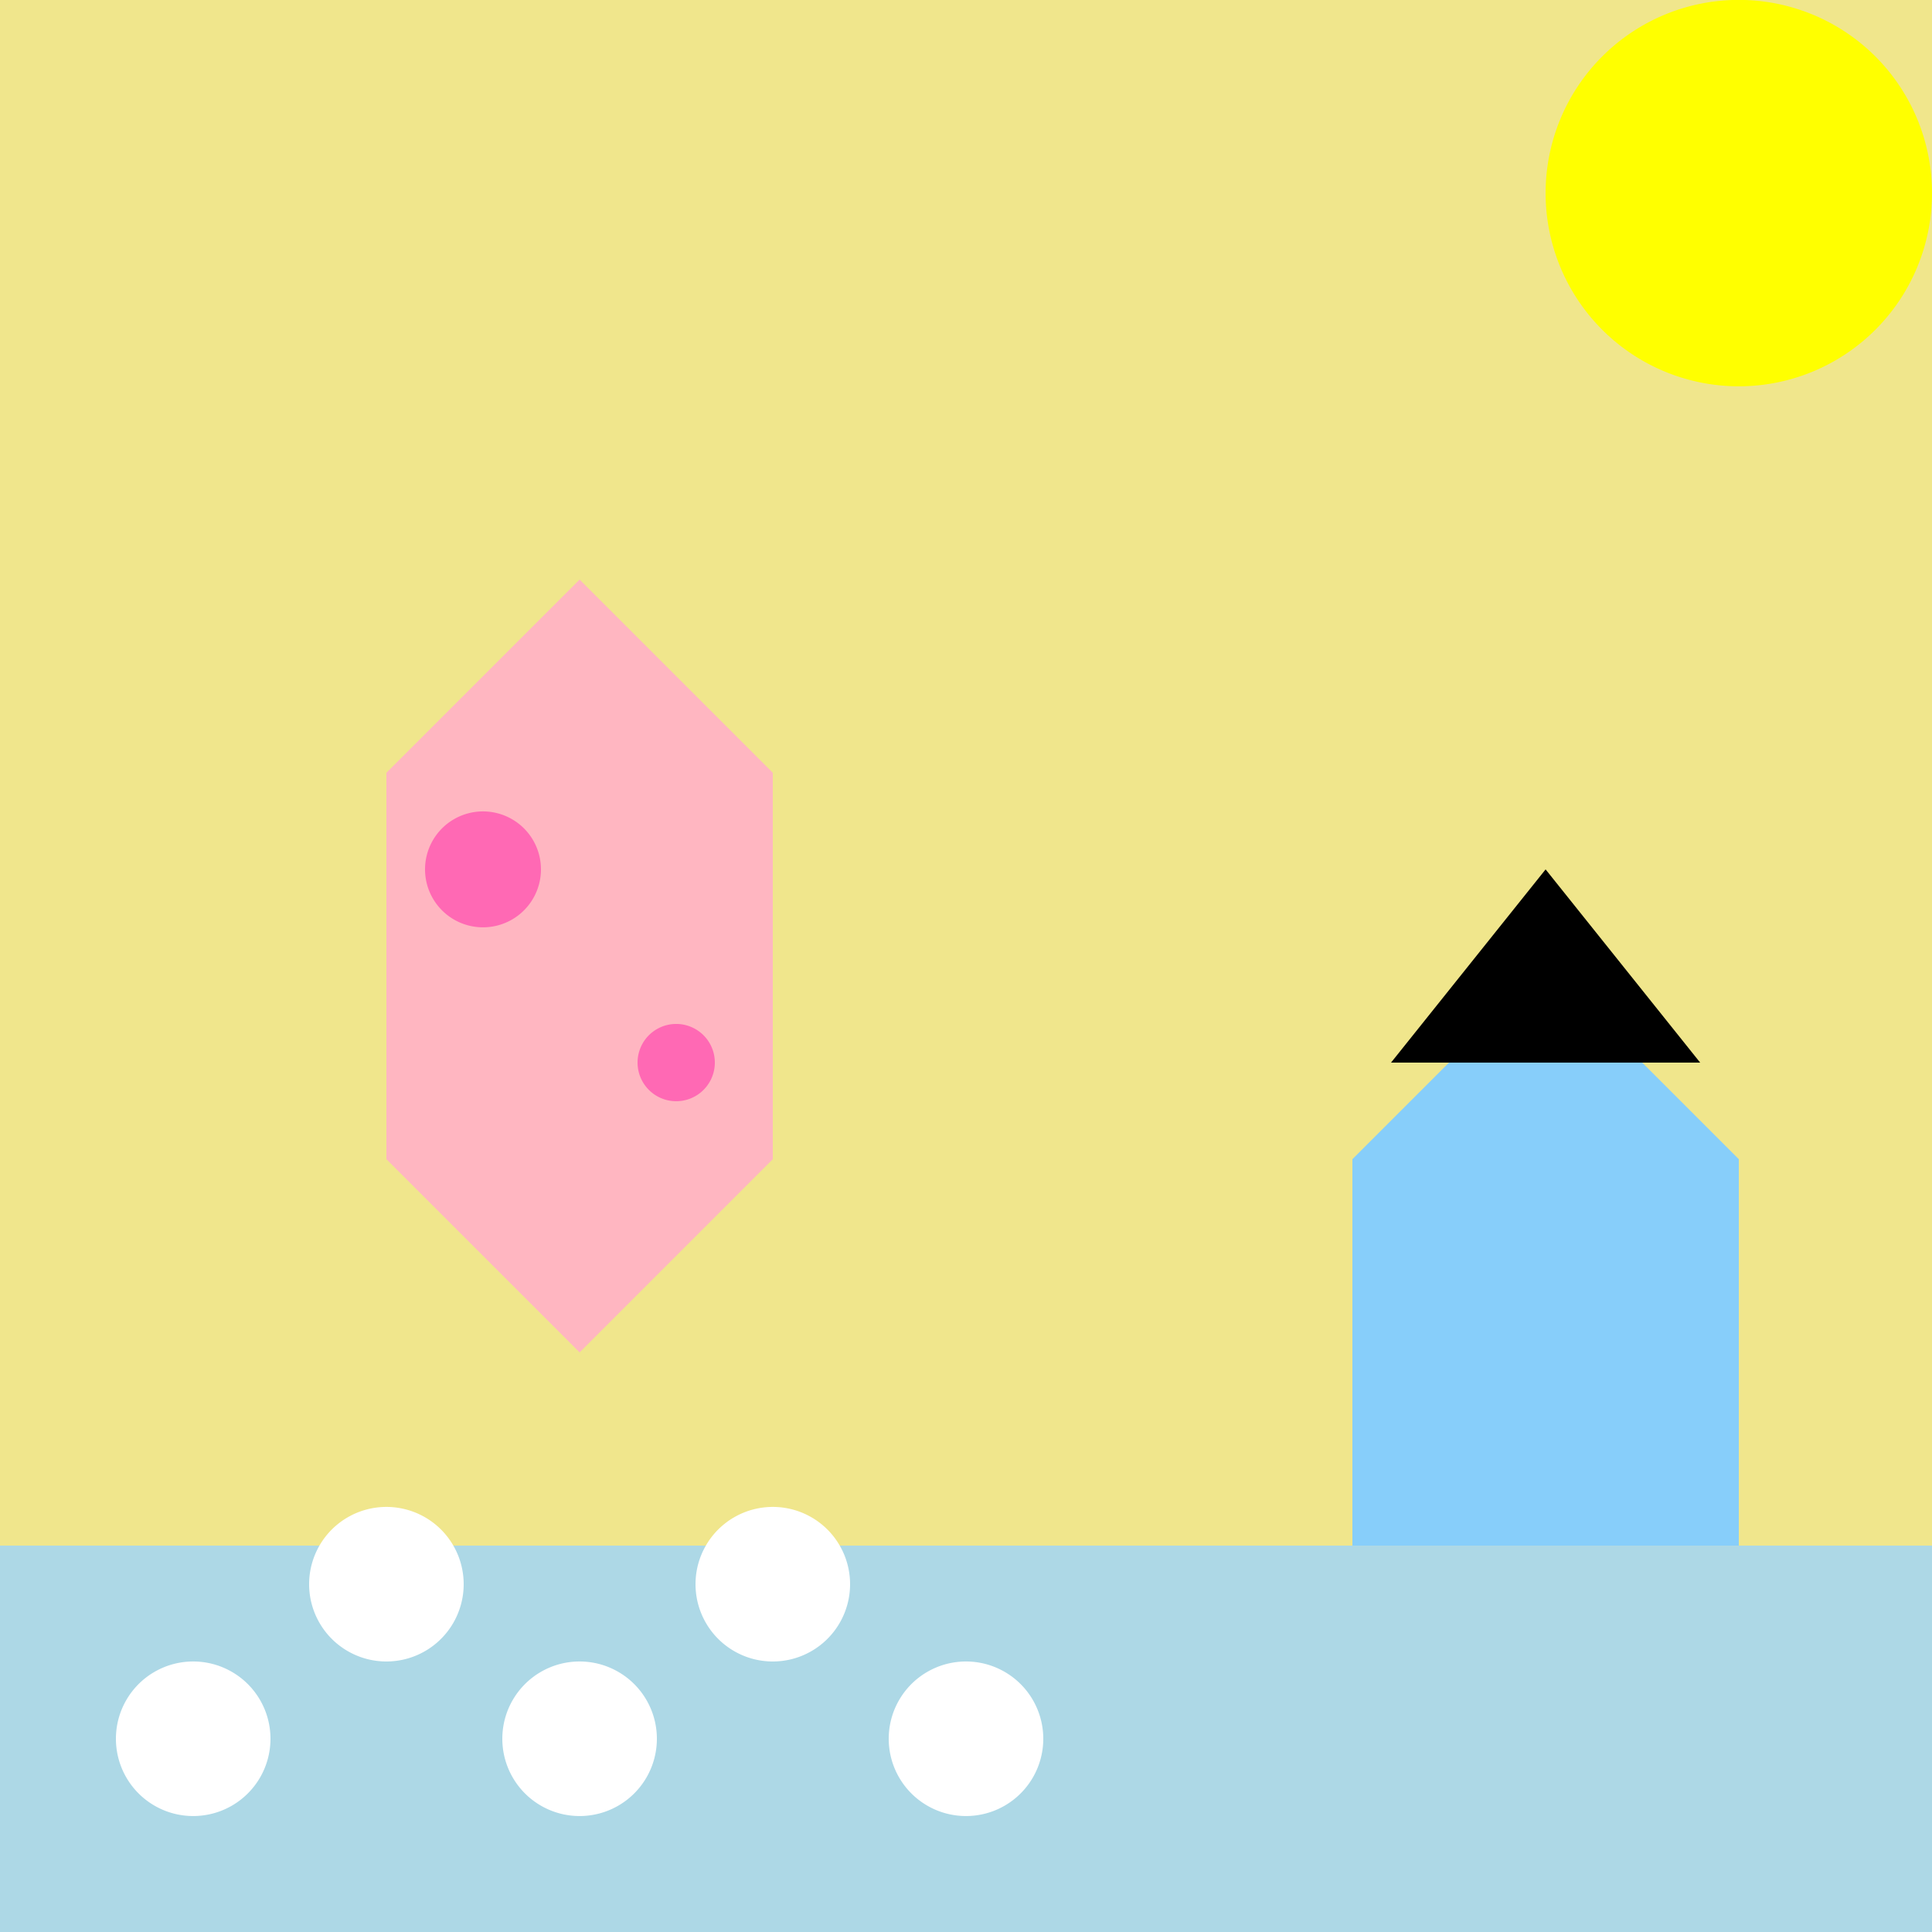
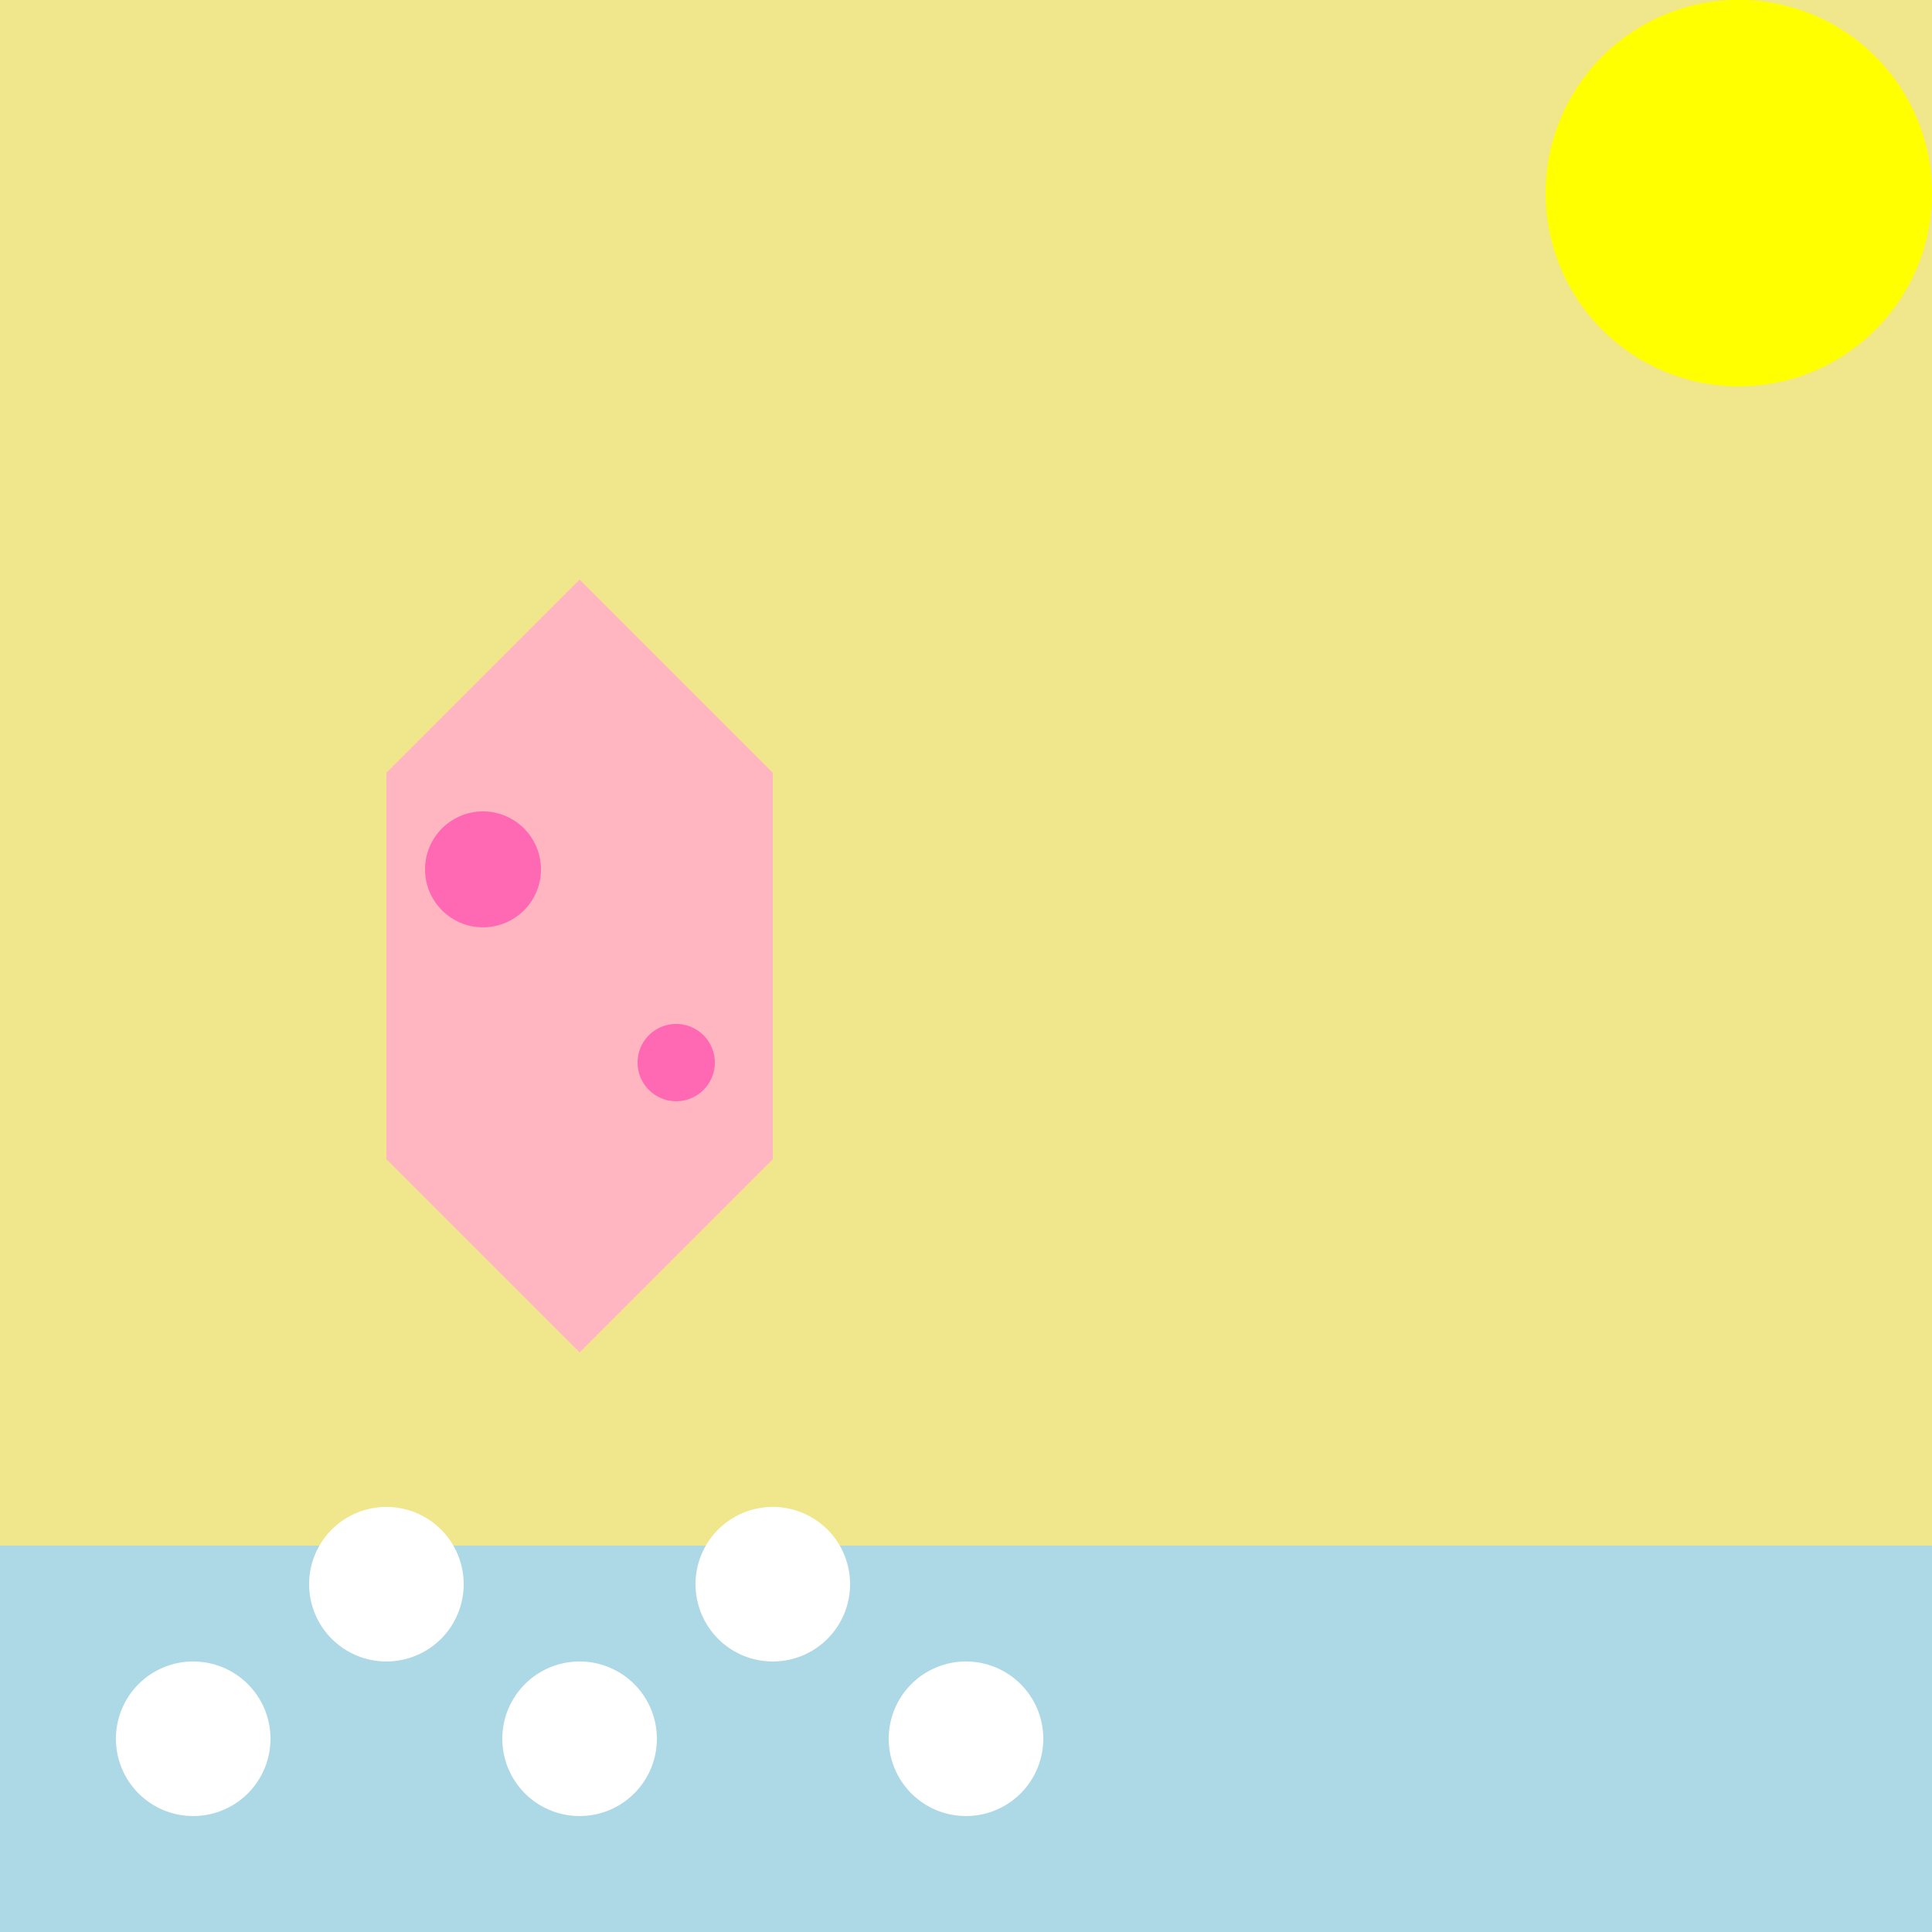
<svg xmlns="http://www.w3.org/2000/svg" width="500" height="500">
  <defs />
  <g>
    <rect fill="#F0E68C" stroke="none" x="0" y="0" width="512" height="512" />
    <path fill="#FFB6C1" stroke="none" paint-order="stroke fill markers" d=" M 100 200 L 150 150 L 200 200 L 200 300 L 150 350 L 100 300 Z" />
    <path fill="#FF69B4" stroke="none" paint-order="stroke fill markers" d=" M 140 225 A 15 15 0 1 1 140 224.985" />
    <path fill="#FF69B4" stroke="none" paint-order="stroke fill markers" d=" M 185 275 A 10 10 0 1 1 185 274.99" />
-     <path fill="#87CEFA" stroke="none" paint-order="stroke fill markers" d=" M 350 300 L 400 250 L 450 300 L 450 400 L 400 450 L 350 400 Z" />
-     <path fill="#000000" stroke="none" paint-order="stroke fill markers" d=" M 360 275 L 400 225 L 440 275 Z" />
+     <path fill="#000000" stroke="none" paint-order="stroke fill markers" d=" M 360 275 L 440 275 Z" />
    <rect fill="#ADD8E6" stroke="none" x="0" y="400" width="512" height="112" />
    <path fill="#FFFFFF" stroke="none" paint-order="stroke fill markers" d=" M 70 450 A 20 20 0 1 1 70 449.98" />
    <path fill="#FFFFFF" stroke="none" paint-order="stroke fill markers" d=" M 120 410 A 20 20 0 1 1 120 409.98" />
    <path fill="#FFFFFF" stroke="none" paint-order="stroke fill markers" d=" M 170 450 A 20 20 0 1 1 170 449.98" />
    <path fill="#FFFFFF" stroke="none" paint-order="stroke fill markers" d=" M 220 410 A 20 20 0 1 1 220 409.98" />
    <path fill="#FFFFFF" stroke="none" paint-order="stroke fill markers" d=" M 270 450 A 20 20 0 1 1 270 449.98" />
    <path fill="#FFFF00" stroke="none" paint-order="stroke fill markers" d=" M 500 50 A 50 50 0 1 1 500 49.95" />
  </g>
</svg>